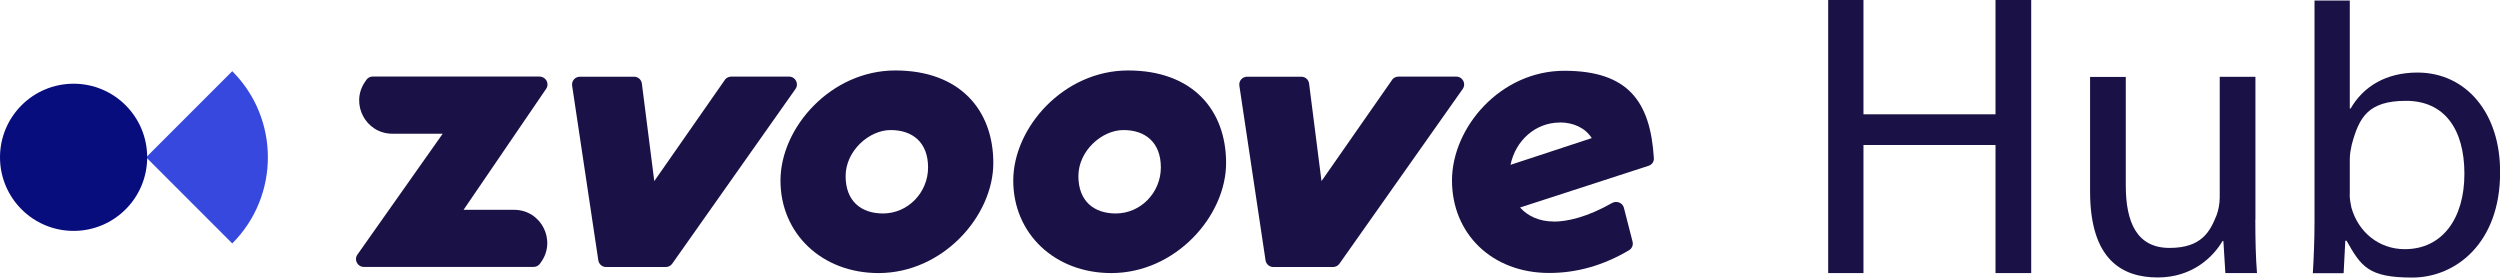
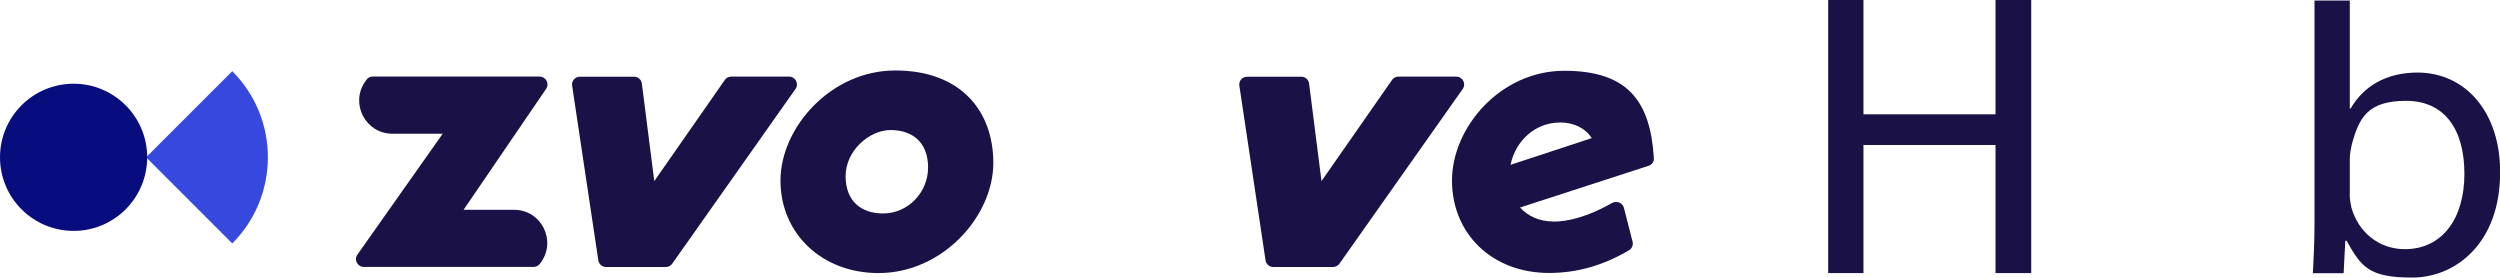
<svg xmlns="http://www.w3.org/2000/svg" id="Ebene_1" data-name="Ebene 1" version="1.1" viewBox="0 0 2395 265.9">
  <defs>
    <style>
      .cls-1 {
        fill: #080d7e;
      }

      .cls-1, .cls-2, .cls-3 {
        stroke-width: 0px;
      }

      .cls-2 {
        fill: #1a1246;
      }

      .cls-3 {
        fill: #3748de;
      }
    </style>
  </defs>
  <g>
    <path class="cls-2" d="M517,73.4c6,0,9.6,6.7,6.2,11.7l-79.1,115.9h48.4c26.1,0,41,29.6,25.5,50.6l-.8,1.1c-1.4,1.9-3.6,3-6,3h-162.7c-6,0-9.6-6.8-6.1-11.8l81.7-115.8h-48.2c-25.5,0-40.6-28.5-26.3-49.6l1.3-1.9c1.4-2.1,3.7-3.3,6.2-3.3h159.9Z" />
    <path class="cls-2" d="M841.6,261.6c-54.2,0-93.9-37.8-93.9-88.6s48.3-105.5,110-105.5,93.9,37.8,93.9,88.6-48.3,105.5-110,105.5ZM845.9,204.5c24,0,43.2-20.1,43.2-44.1s-14.9-35.8-35.8-35.8-43.2,20.1-43.2,44.1,14.9,35.8,35.8,35.8h0Z" />
-     <path class="cls-2" d="M1064.6,261.6c-54.2,0-93.9-37.8-93.9-88.6s48.3-105.5,110-105.5,93.9,37.8,93.9,88.6-48.3,105.5-110,105.5ZM1068.9,204.5c24,0,43.2-20.1,43.2-44.1s-14.9-35.8-35.8-35.8-43.2,20.1-43.2,44.1,14.9,35.8,35.8,35.8h0Z" />
    <path class="cls-2" d="M1488.3,212.3c13.3,0,32.5-4.4,56-17.8,4.4-2.5,10.2-.3,11.4,4.6l8.3,32.4c.8,3.1-.5,6.4-3.2,8.1-24.5,14.6-50.1,21.9-76.7,21.9-55,0-93.1-37.8-93.1-88.6s46.4-105.1,107.6-105.1,82.5,29.5,85.8,83.8c.2,3.3-1.9,6.2-5,7.2l-123.2,40c7.5,8.3,18.5,13.4,32.2,13.4h-.1ZM1494.2,117.4c-23.2,0-42.4,17.3-47.1,40.5l77.8-25.6c-6.3-9.9-17.7-15-30.6-15h-.1Z" />
    <path class="cls-2" d="M1333.5,76.6c1.4-2,3.7-3.2,6.1-3.2h55.6c6,0,9.6,6.8,6.1,11.8l-118.1,167.4c-1.4,2-3.7,3.2-6.1,3.2h-57.3c-3.7,0-6.8-2.7-7.4-6.3l-25.1-167.4c-.7-4.5,2.8-8.6,7.4-8.6h52c3.8,0,6.9,2.8,7.4,6.5l11.9,93.5,67.5-96.8h0Z" />
    <path class="cls-2" d="M694.3,76.6c1.4-2,3.7-3.2,6.1-3.2h55.6c6,0,9.6,6.8,6.1,11.8l-118.1,167.4c-1.4,2-3.7,3.2-6.1,3.2h-57.3c-3.7,0-6.8-2.7-7.4-6.3l-25.1-167.4c-.7-4.5,2.8-8.6,7.4-8.6h52c3.8,0,6.9,2.8,7.4,6.5l11.9,93.5,67.5-96.8h0Z" />
  </g>
  <g>
    <path class="cls-2" d="M1785.2,0v109.5h126.5V0h34.2v261.6h-34.2v-122.7h-126.5v122.7h-33.8V0h33.8Z" />
-     <path class="cls-2" d="M2160.6,210.4c0,19.4.4,36.5,1.6,51.2h-30.3l-1.9-30.7h-.8c-8.9,15.1-28.7,34.9-62.1,34.9s-64.8-16.3-64.8-82.3v-109.8h34.2v104c0,35.7,10.9,59.8,41.9,59.8s38.8-15.9,45-31.1c1.9-5,3.1-11.3,3.1-17.5v-115.3h34.2v136.8Z" />
    <path class="cls-2" d="M2215.7,261.6c.8-12.8,1.6-31.8,1.6-48.5V.5h33.8v103.5h.8c12-21,33.8-34.5,64-34.5,46.6,0,79.6,38.8,79.2,95.9,0,67.2-42.3,100.5-84.2,100.5s-48.9-10.5-62.9-35.3h-1.2l-1.6,31.1h-29.5ZM2251,186.3c0,4.3.8,8.5,1.6,12.4,6.6,23.7,26.4,40,51.2,40,35.7,0,57.1-29.1,57.1-72.2s-19.4-69.9-55.9-69.9-45,15.9-52,41.9c-.8,3.9-1.9,8.5-1.9,14v33.8h-.1Z" />
  </g>
-   <path class="cls-3" d="M140,150.7l82.5,82.5c45.5-45.5,45.5-119.5,0-165h0l-82.5,82.5h0Z" />
+   <path class="cls-3" d="M140,150.7l82.5,82.5c45.5-45.5,45.5-119.5,0-165h0l-82.5,82.5Z" />
  <circle class="cls-1" cx="70.5" cy="150.7" r="70.5" />
</svg>